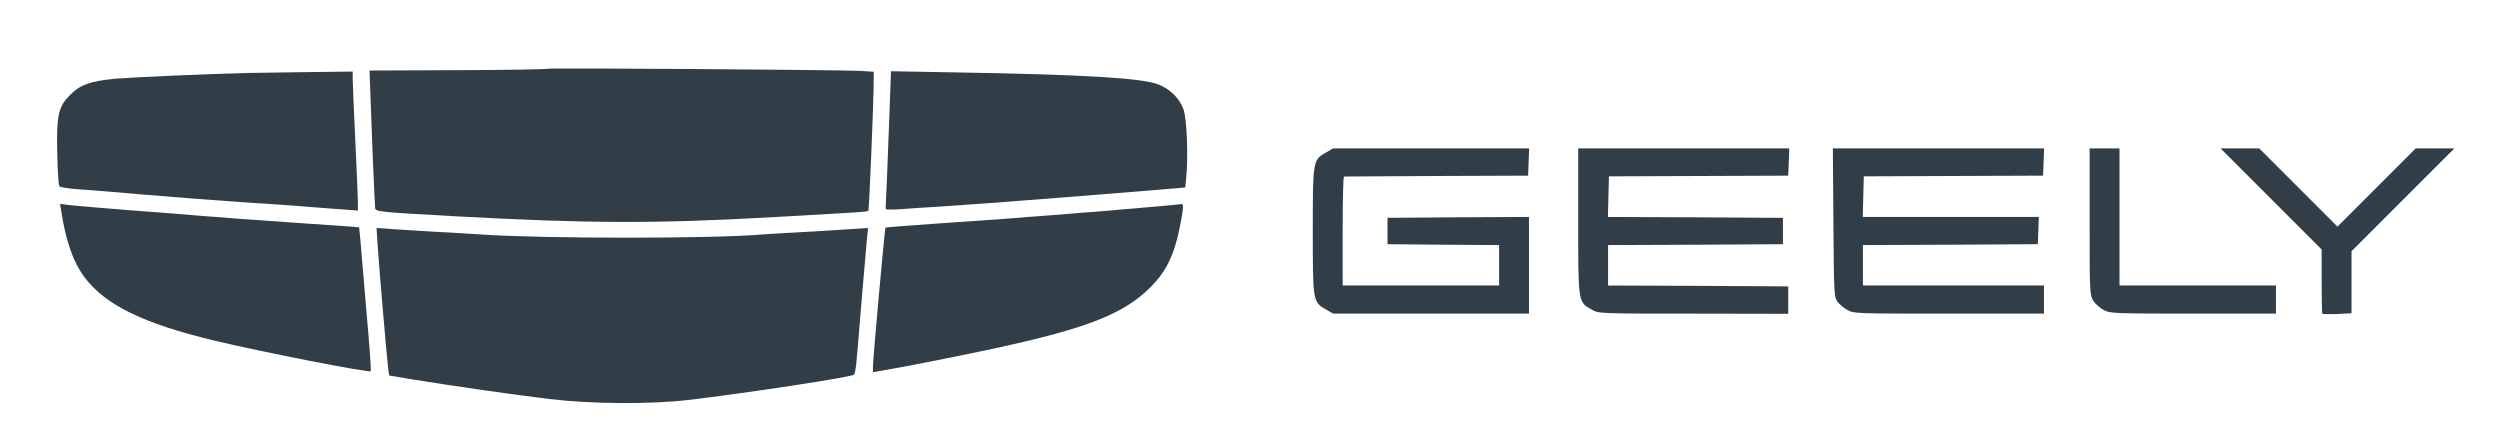
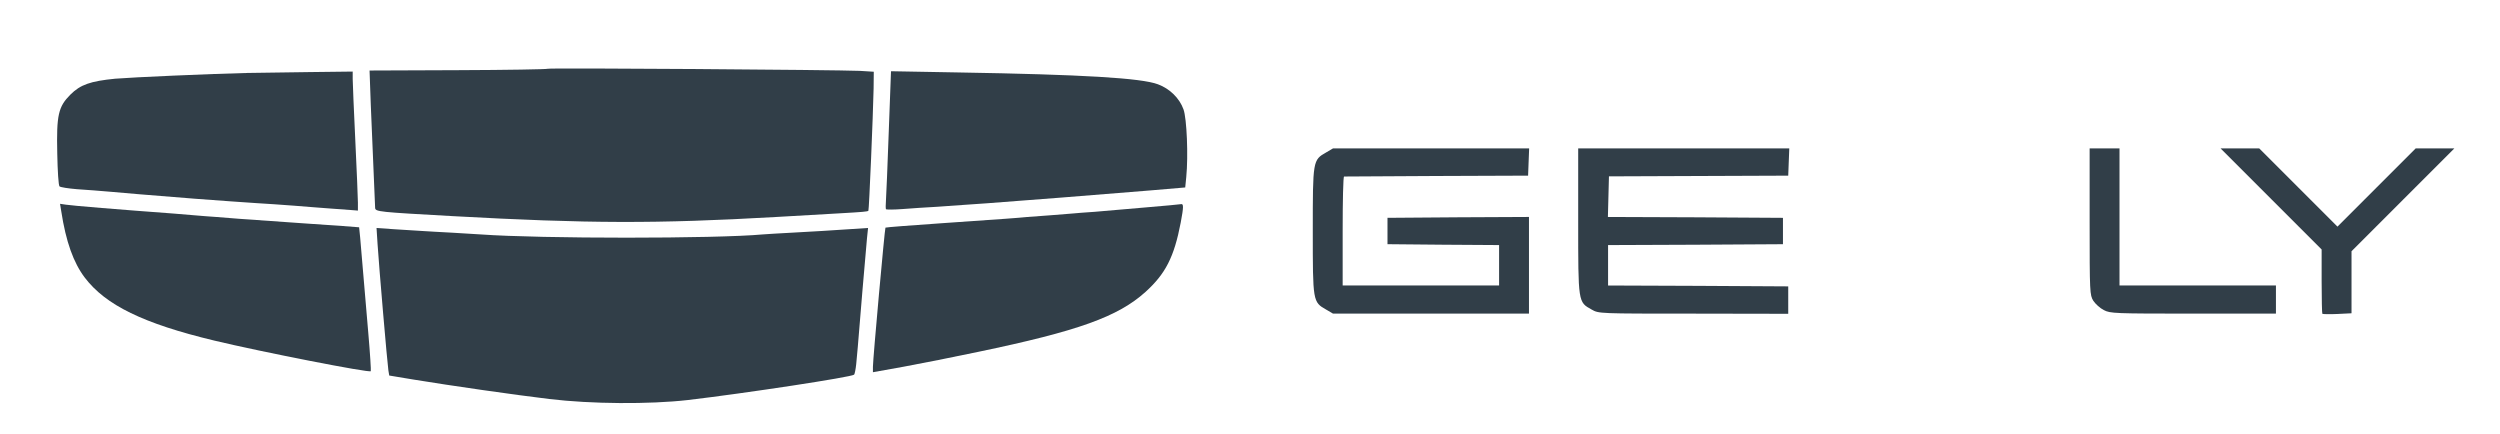
<svg xmlns="http://www.w3.org/2000/svg" width="219" height="38" viewBox="0 0 219 38" fill="none">
-   <path d="M47.966 6.025C47.92 6.071 44.399 6.132 40.131 6.147L32.373 6.177L32.48 9.165C32.602 12.579 32.724 15.703 32.8 17.029C32.831 17.532 32.861 18.066 32.861 18.203C32.876 18.553 33.151 18.569 39.674 18.934C51.547 19.59 57.507 19.605 67.932 19.011C70.066 18.889 72.581 18.736 73.495 18.691C75.614 18.569 75.995 18.538 76.071 18.462C76.132 18.386 76.483 10.018 76.528 7.762L76.543 6.284L75.324 6.208C73.282 6.116 48.042 5.933 47.966 6.025Z" fill="#313E48" />
+   <path d="M47.966 6.025C47.92 6.071 44.399 6.132 40.131 6.147L32.373 6.177L32.48 9.165C32.831 17.532 32.861 18.066 32.861 18.203C32.876 18.553 33.151 18.569 39.674 18.934C51.547 19.59 57.507 19.605 67.932 19.011C70.066 18.889 72.581 18.736 73.495 18.691C75.614 18.569 75.995 18.538 76.071 18.462C76.132 18.386 76.483 10.018 76.528 7.762L76.543 6.284L75.324 6.208C73.282 6.116 48.042 5.933 47.966 6.025Z" fill="#313E48" />
  <path d="M21.675 6.391C18.368 6.468 11.539 6.772 10.091 6.894C7.927 7.108 7.043 7.413 6.174 8.281C5.107 9.348 4.94 10.065 5.016 13.448C5.046 15.003 5.123 16.238 5.214 16.329C5.306 16.405 5.991 16.512 6.738 16.573C7.5 16.619 8.826 16.725 9.71 16.801C11.555 16.969 11.981 17 17.102 17.411C19.206 17.563 21.599 17.746 22.437 17.792C23.275 17.838 24.784 17.945 25.79 18.021C26.796 18.112 28.198 18.204 28.915 18.265C29.631 18.31 30.469 18.371 30.789 18.402L31.353 18.448V17.746C31.353 17.35 31.247 14.896 31.125 12.305C31.003 9.699 30.896 7.291 30.896 6.925V6.269L27.055 6.315C24.937 6.346 22.513 6.376 21.675 6.391Z" fill="#313E48" />
  <path d="M77.854 11.559C77.747 14.485 77.641 17.183 77.61 17.549C77.58 17.93 77.58 18.265 77.61 18.326C77.641 18.372 78.296 18.372 79.089 18.311C79.866 18.25 81.222 18.158 82.106 18.113C82.99 18.052 84.057 17.976 84.469 17.945C84.896 17.915 85.78 17.854 86.45 17.808C88.264 17.686 97.287 16.97 100.777 16.68L103.826 16.421L103.917 15.506C104.1 13.662 103.963 10.37 103.673 9.577C103.323 8.602 102.469 7.764 101.433 7.383C99.97 6.834 94.864 6.529 83.92 6.346L78.052 6.24L77.854 11.559Z" fill="#313E48" />
  <path d="M5.366 18.509C5.777 21.176 6.433 23.005 7.424 24.316C9.253 26.724 12.545 28.34 18.763 29.833C22.894 30.824 32.389 32.684 32.481 32.516C32.511 32.47 32.42 30.977 32.267 29.224C32.115 27.456 31.871 24.651 31.734 22.975C31.597 21.298 31.475 19.926 31.459 19.911C31.444 19.896 29.234 19.744 26.552 19.561C23.869 19.378 21.339 19.195 20.912 19.164C20.501 19.134 19.632 19.058 19.007 19.012C18.382 18.966 17.483 18.905 17.026 18.859C16.569 18.814 15.745 18.753 15.197 18.707C10.624 18.372 6.189 18.006 5.777 17.93L5.259 17.854L5.366 18.509Z" fill="#313E48" />
  <path d="M100.322 18.173C98.645 18.325 96.664 18.493 95.902 18.554C95.155 18.599 94.255 18.676 93.92 18.706C93.585 18.737 92.731 18.798 92.015 18.858C91.299 18.904 90.384 18.98 89.957 19.011C89.012 19.102 88.372 19.148 82.413 19.56C79.776 19.743 77.581 19.91 77.566 19.941C77.505 19.986 76.468 31.463 76.468 32.134V32.606L79.181 32.119C80.675 31.844 83.602 31.265 85.69 30.823C94.469 28.994 97.928 27.744 100.337 25.58C102.105 23.98 102.852 22.517 103.431 19.499C103.69 18.127 103.69 17.837 103.461 17.883C103.416 17.898 101.998 18.035 100.322 18.173Z" fill="#313E48" />
  <path d="M33.076 21.404C33.198 23.324 33.929 31.844 34.021 32.438L34.097 32.896L36.2 33.246C39.553 33.795 45.071 34.587 48.119 34.953C51.777 35.395 56.883 35.426 60.236 35.045C65.296 34.45 74.609 33.033 74.822 32.819C74.868 32.774 74.96 32.347 75.005 31.89C75.097 30.991 75.097 30.96 75.554 25.412C75.722 23.4 75.904 21.358 75.95 20.855L76.042 19.971L74.396 20.078C73.481 20.139 72.43 20.199 72.048 20.23C71.667 20.26 70.478 20.321 69.381 20.382C68.299 20.443 67.141 20.504 66.821 20.535C62.675 20.916 47.388 20.916 42.099 20.535C41.687 20.504 40.544 20.443 39.584 20.382C38.624 20.337 37.42 20.26 36.917 20.23C36.414 20.199 35.316 20.123 34.493 20.078L32.984 19.971L33.076 21.404Z" fill="#313E48" />
  <path d="M116.17 13.354C115 14.016 115 14.062 115 20.236C115 26.41 115 26.457 116.17 27.119L116.771 27.473H125.362H133.938V23.239V19.005L127.748 19.035L121.544 19.082V20.236V21.391L126.44 21.437L131.32 21.468V23.239V25.009H124.469H117.617V20.236C117.617 17.604 117.664 15.463 117.741 15.463C117.802 15.463 121.451 15.448 125.855 15.417L133.861 15.386L133.907 14.186L133.953 13H125.362H116.771L116.17 13.354Z" fill="#313E48" />
  <path d="M138.25 19.36C138.25 26.535 138.234 26.458 139.435 27.12C140.051 27.474 140.051 27.474 148.35 27.474L156.649 27.489V26.288V25.087L148.765 25.041L140.867 25.01V23.24V21.469L148.535 21.438L156.187 21.392V20.237V19.083L148.519 19.036L140.852 19.006L140.898 17.22L140.944 15.449L148.796 15.418L156.649 15.387L156.695 14.187L156.741 13.001H147.488H138.25V19.36Z" fill="#313E48" />
-   <path d="M160.605 19.497C160.652 25.733 160.667 26.026 160.959 26.426C161.129 26.657 161.514 26.98 161.822 27.149C162.376 27.473 162.576 27.473 170.721 27.473H179.05V26.241V25.009H171.121H163.192V23.239V21.468L170.859 21.437L178.512 21.391L178.558 20.19L178.604 19.005H170.89H163.177L163.223 17.234L163.269 15.448L171.121 15.417L178.974 15.386L179.02 14.186L179.066 13H169.812H160.559L160.605 19.497Z" fill="#313E48" />
  <path d="M183.052 19.405C183.052 25.656 183.067 25.841 183.375 26.349C183.56 26.626 183.96 26.996 184.299 27.165C184.853 27.457 185.223 27.473 192.136 27.473H199.372V26.241V25.009H192.521H185.669V19.005V13H184.36H183.052V19.405Z" fill="#313E48" />
  <path d="M198.956 17.435L203.375 21.854V24.641C203.375 26.165 203.406 27.459 203.437 27.489C203.468 27.52 204.068 27.536 204.745 27.505L205.993 27.443V24.733V22.008L210.488 17.512L215 13.001H213.306H211.613L208.195 16.419L204.761 19.853L201.327 16.419L197.909 13.001H196.216H194.522L198.956 17.435Z" fill="#313E48" />
</svg>